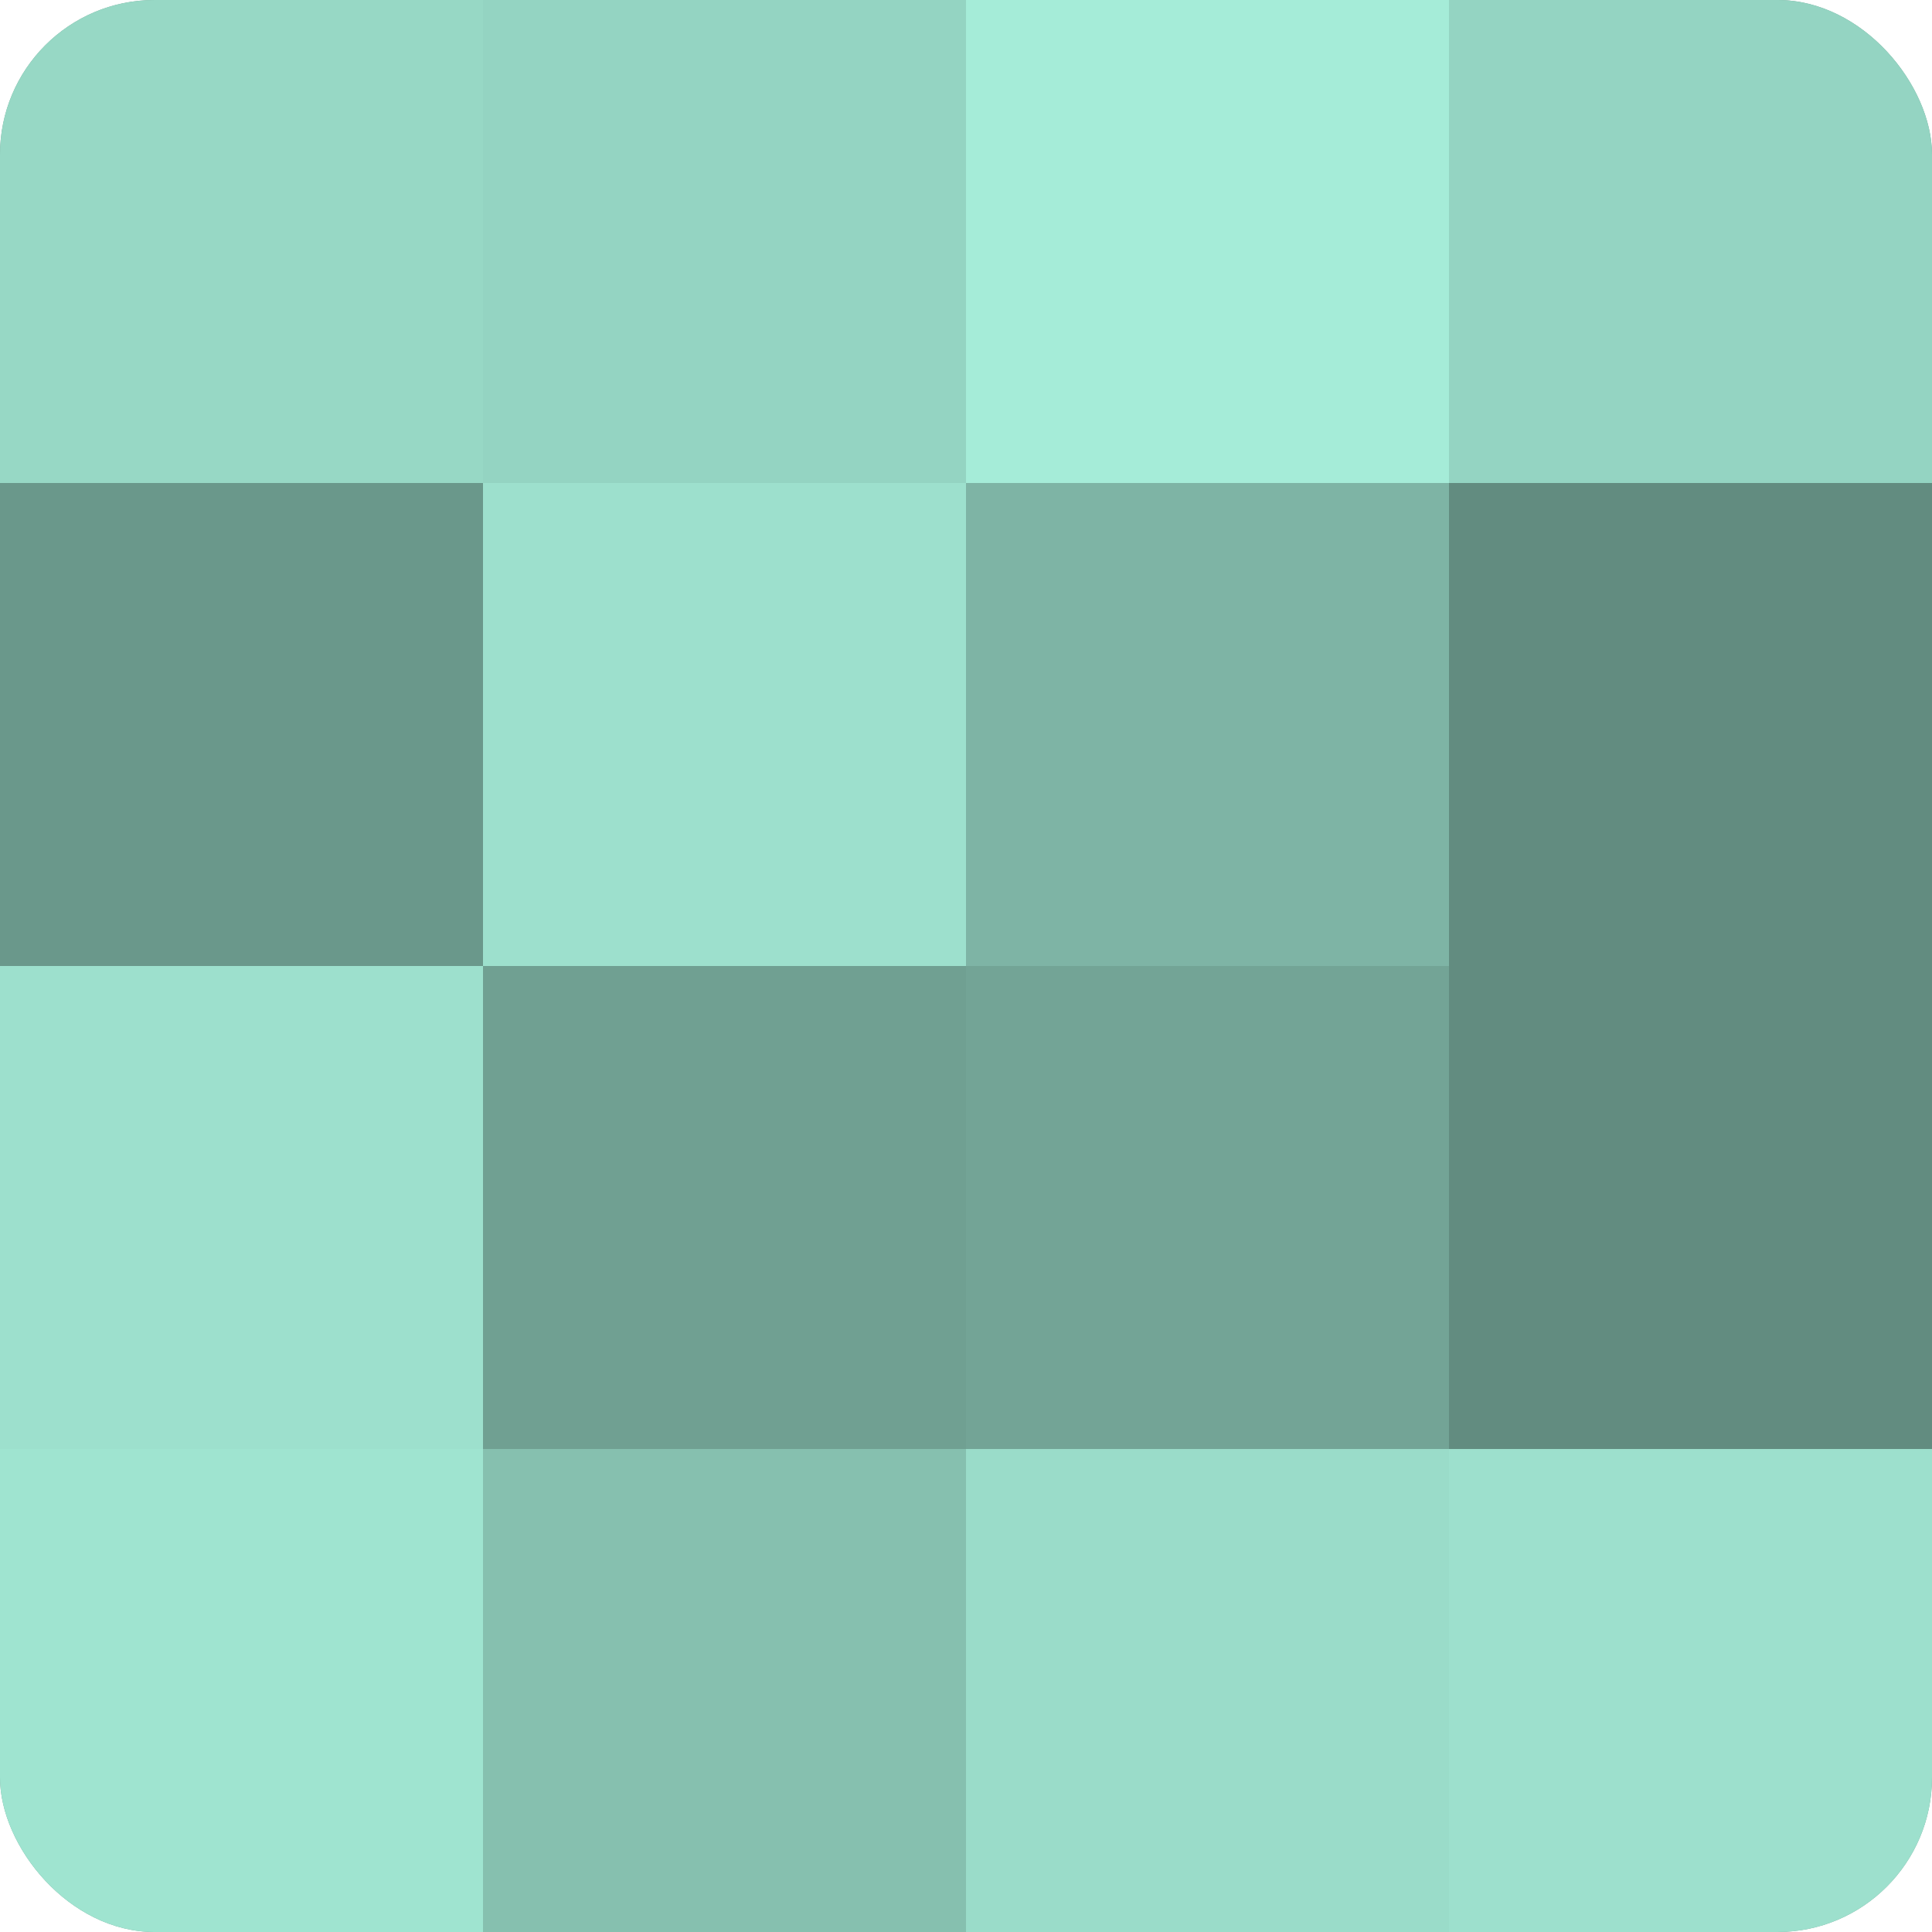
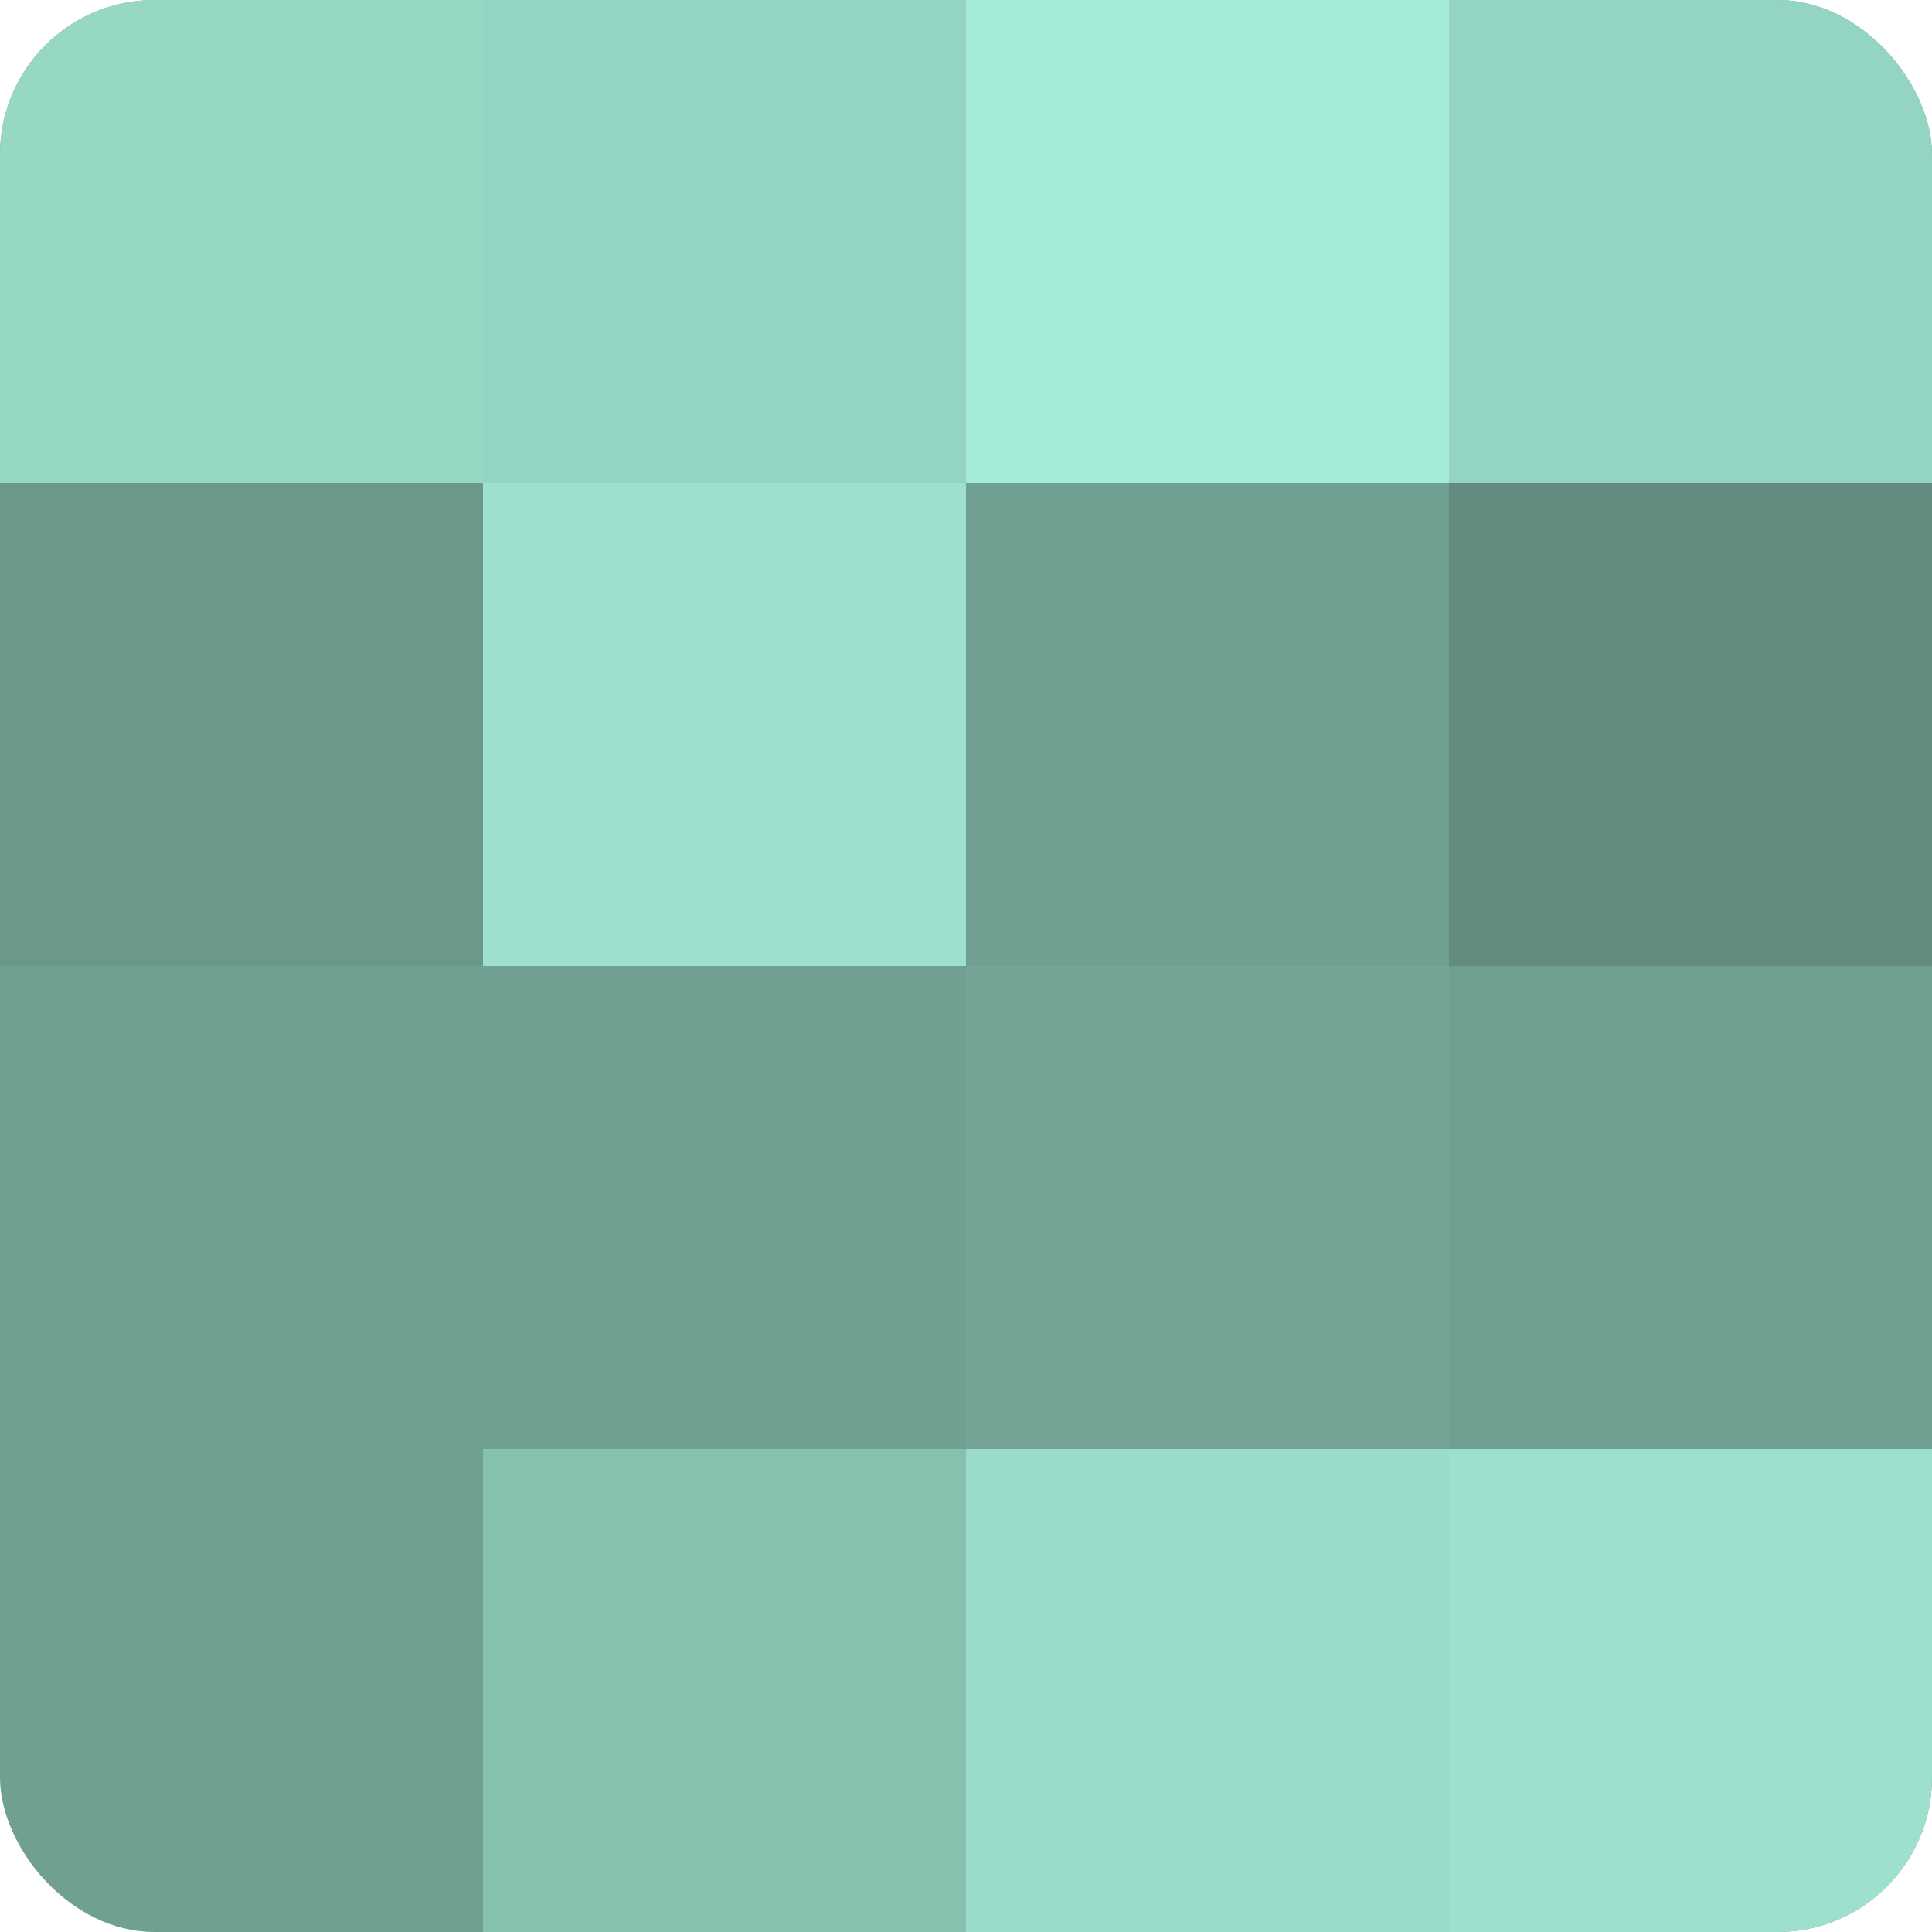
<svg xmlns="http://www.w3.org/2000/svg" width="60" height="60" viewBox="0 0 100 100" preserveAspectRatio="xMidYMid meet">
  <defs>
    <clipPath id="c" width="100" height="100">
      <rect width="100" height="100" rx="8" ry="8" />
    </clipPath>
  </defs>
  <g clip-path="url(#c)">
    <rect width="100" height="100" fill="#70a092" />
    <rect width="25" height="25" fill="#97d8c5" />
    <rect y="25" width="25" height="25" fill="#6a988b" />
-     <rect y="50" width="25" height="25" fill="#9de0cd" />
-     <rect y="75" width="25" height="25" fill="#9fe4d0" />
    <rect x="25" width="25" height="25" fill="#94d4c2" />
    <rect x="25" y="25" width="25" height="25" fill="#9de0cd" />
    <rect x="25" y="50" width="25" height="25" fill="#70a092" />
    <rect x="25" y="75" width="25" height="25" fill="#86c0af" />
    <rect x="50" width="25" height="25" fill="#a5ecd8" />
-     <rect x="50" y="25" width="25" height="25" fill="#7eb4a5" />
    <rect x="50" y="50" width="25" height="25" fill="#73a496" />
    <rect x="50" y="75" width="25" height="25" fill="#9adcc9" />
    <rect x="75" width="25" height="25" fill="#94d4c2" />
    <rect x="75" y="25" width="25" height="25" fill="#628c80" />
-     <rect x="75" y="50" width="25" height="25" fill="#628c80" />
    <rect x="75" y="75" width="25" height="25" fill="#9de0cd" />
  </g>
</svg>